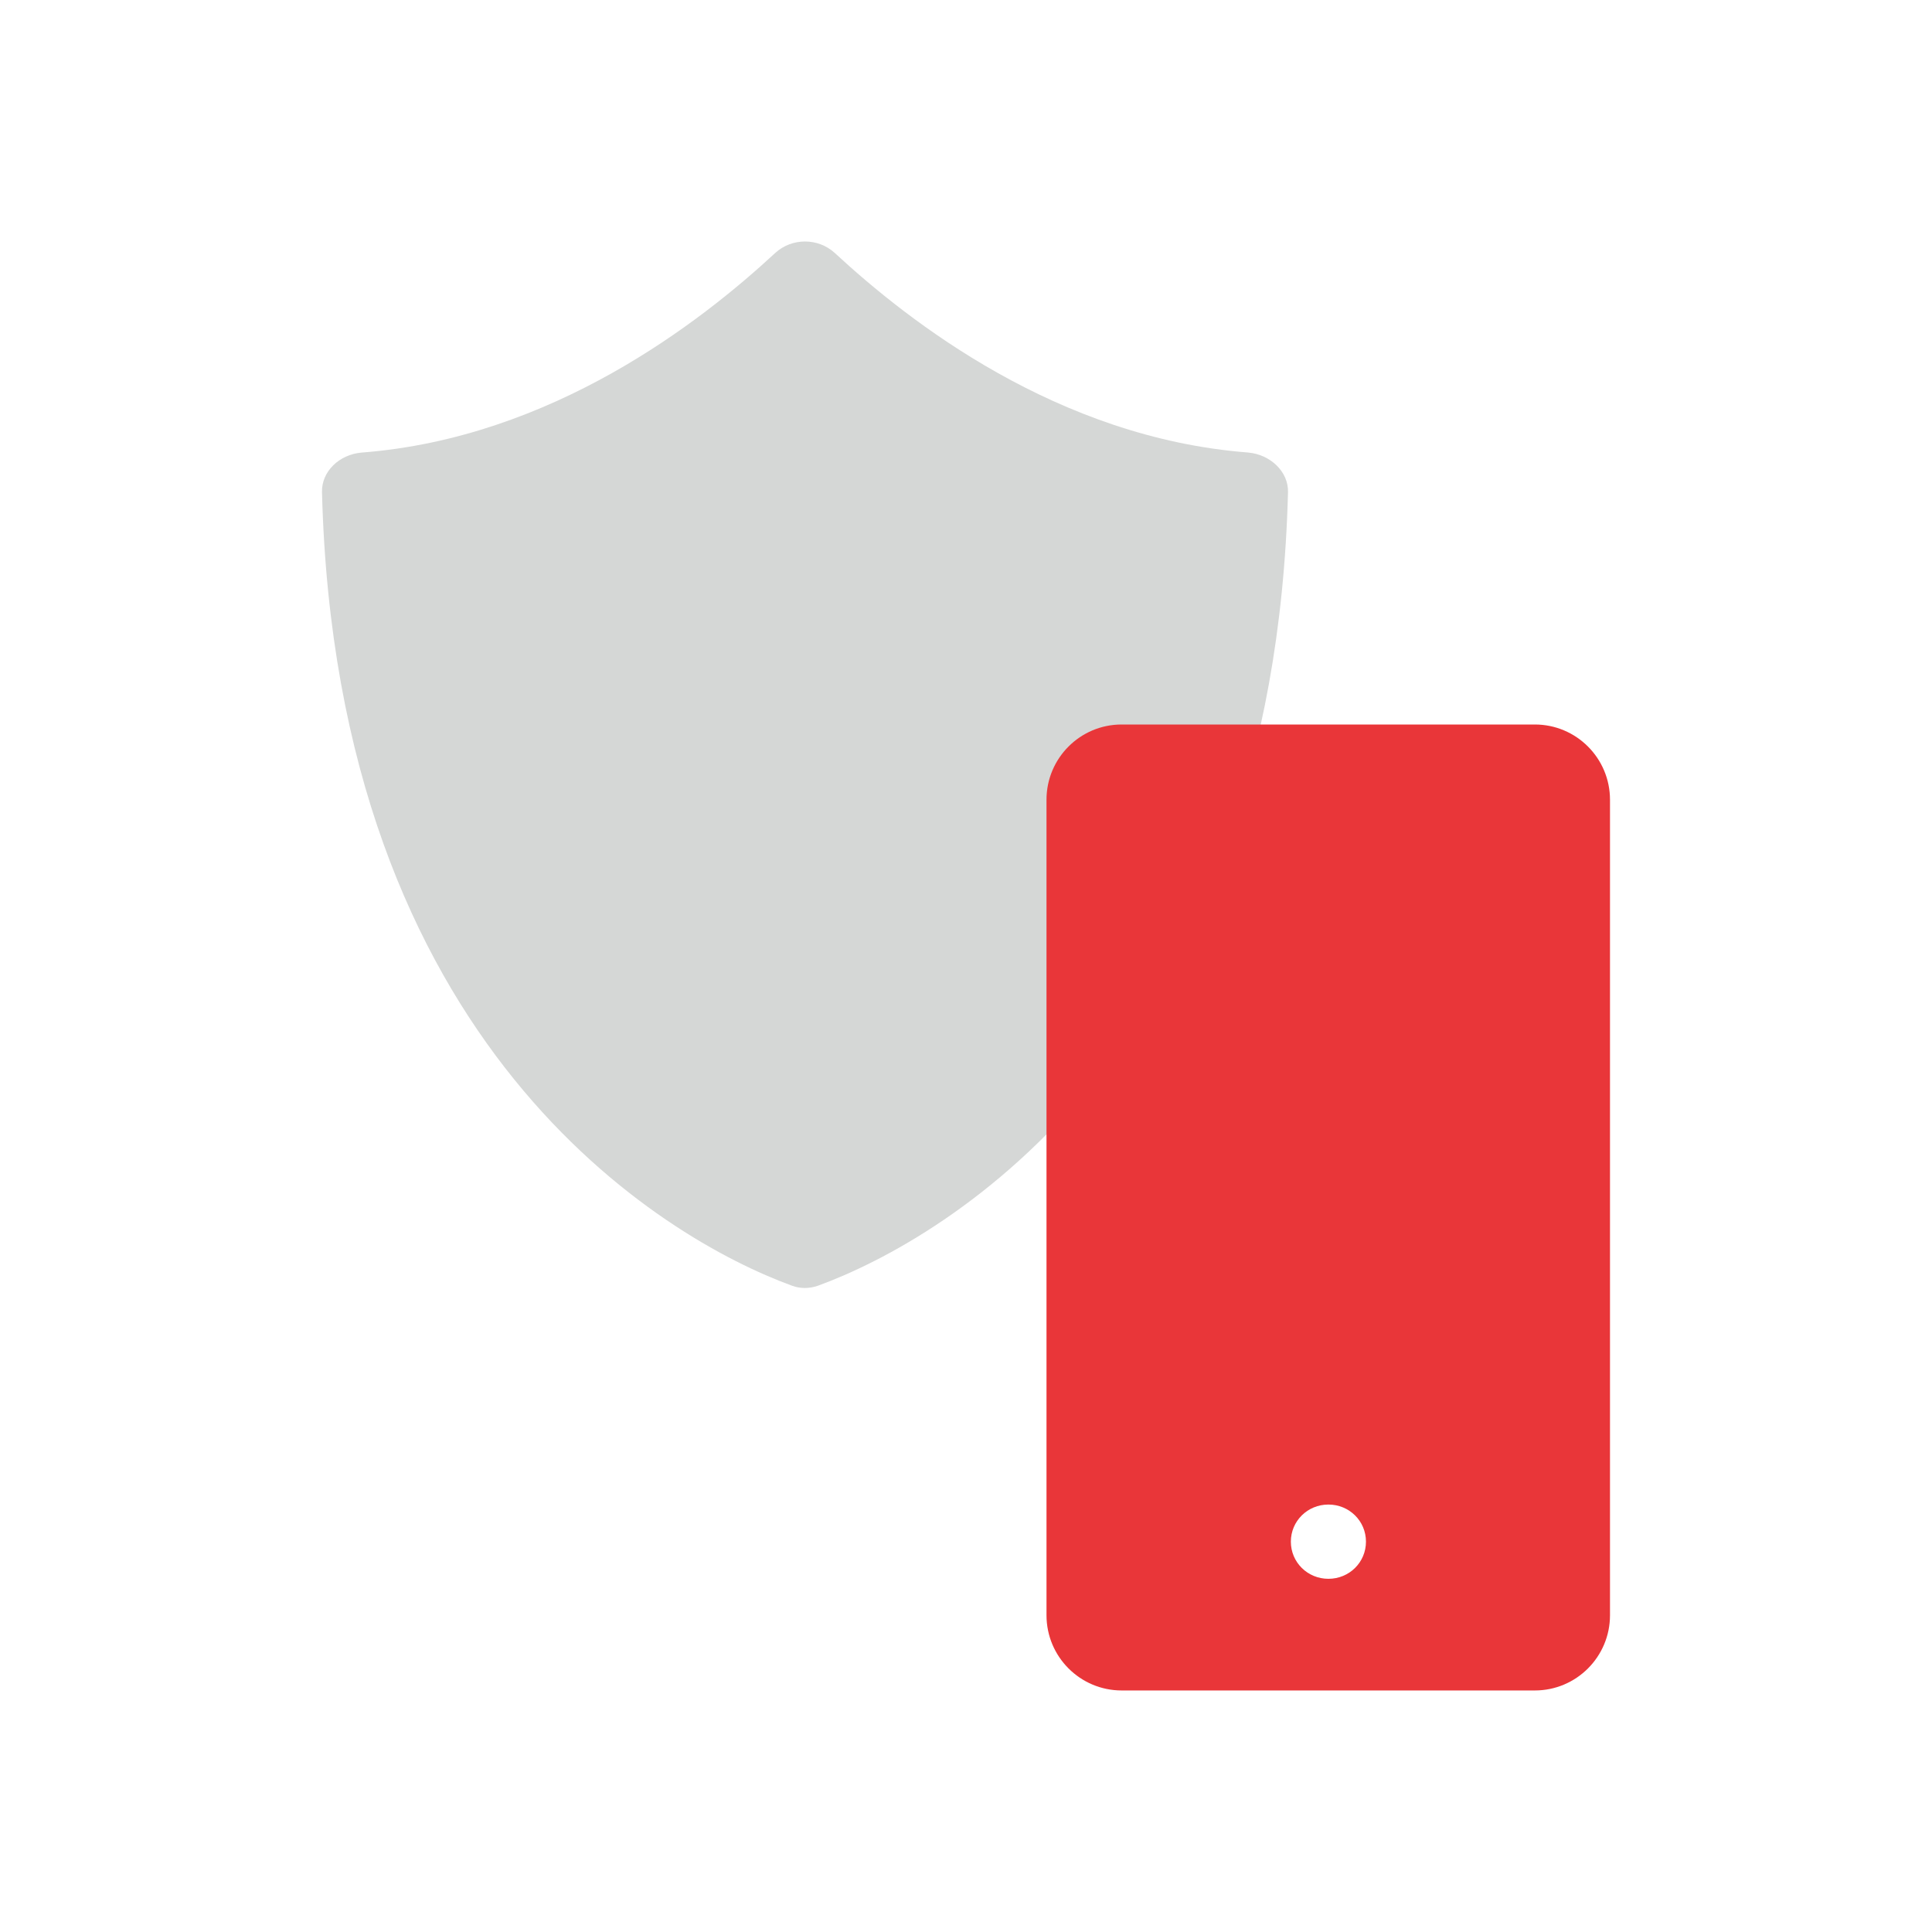
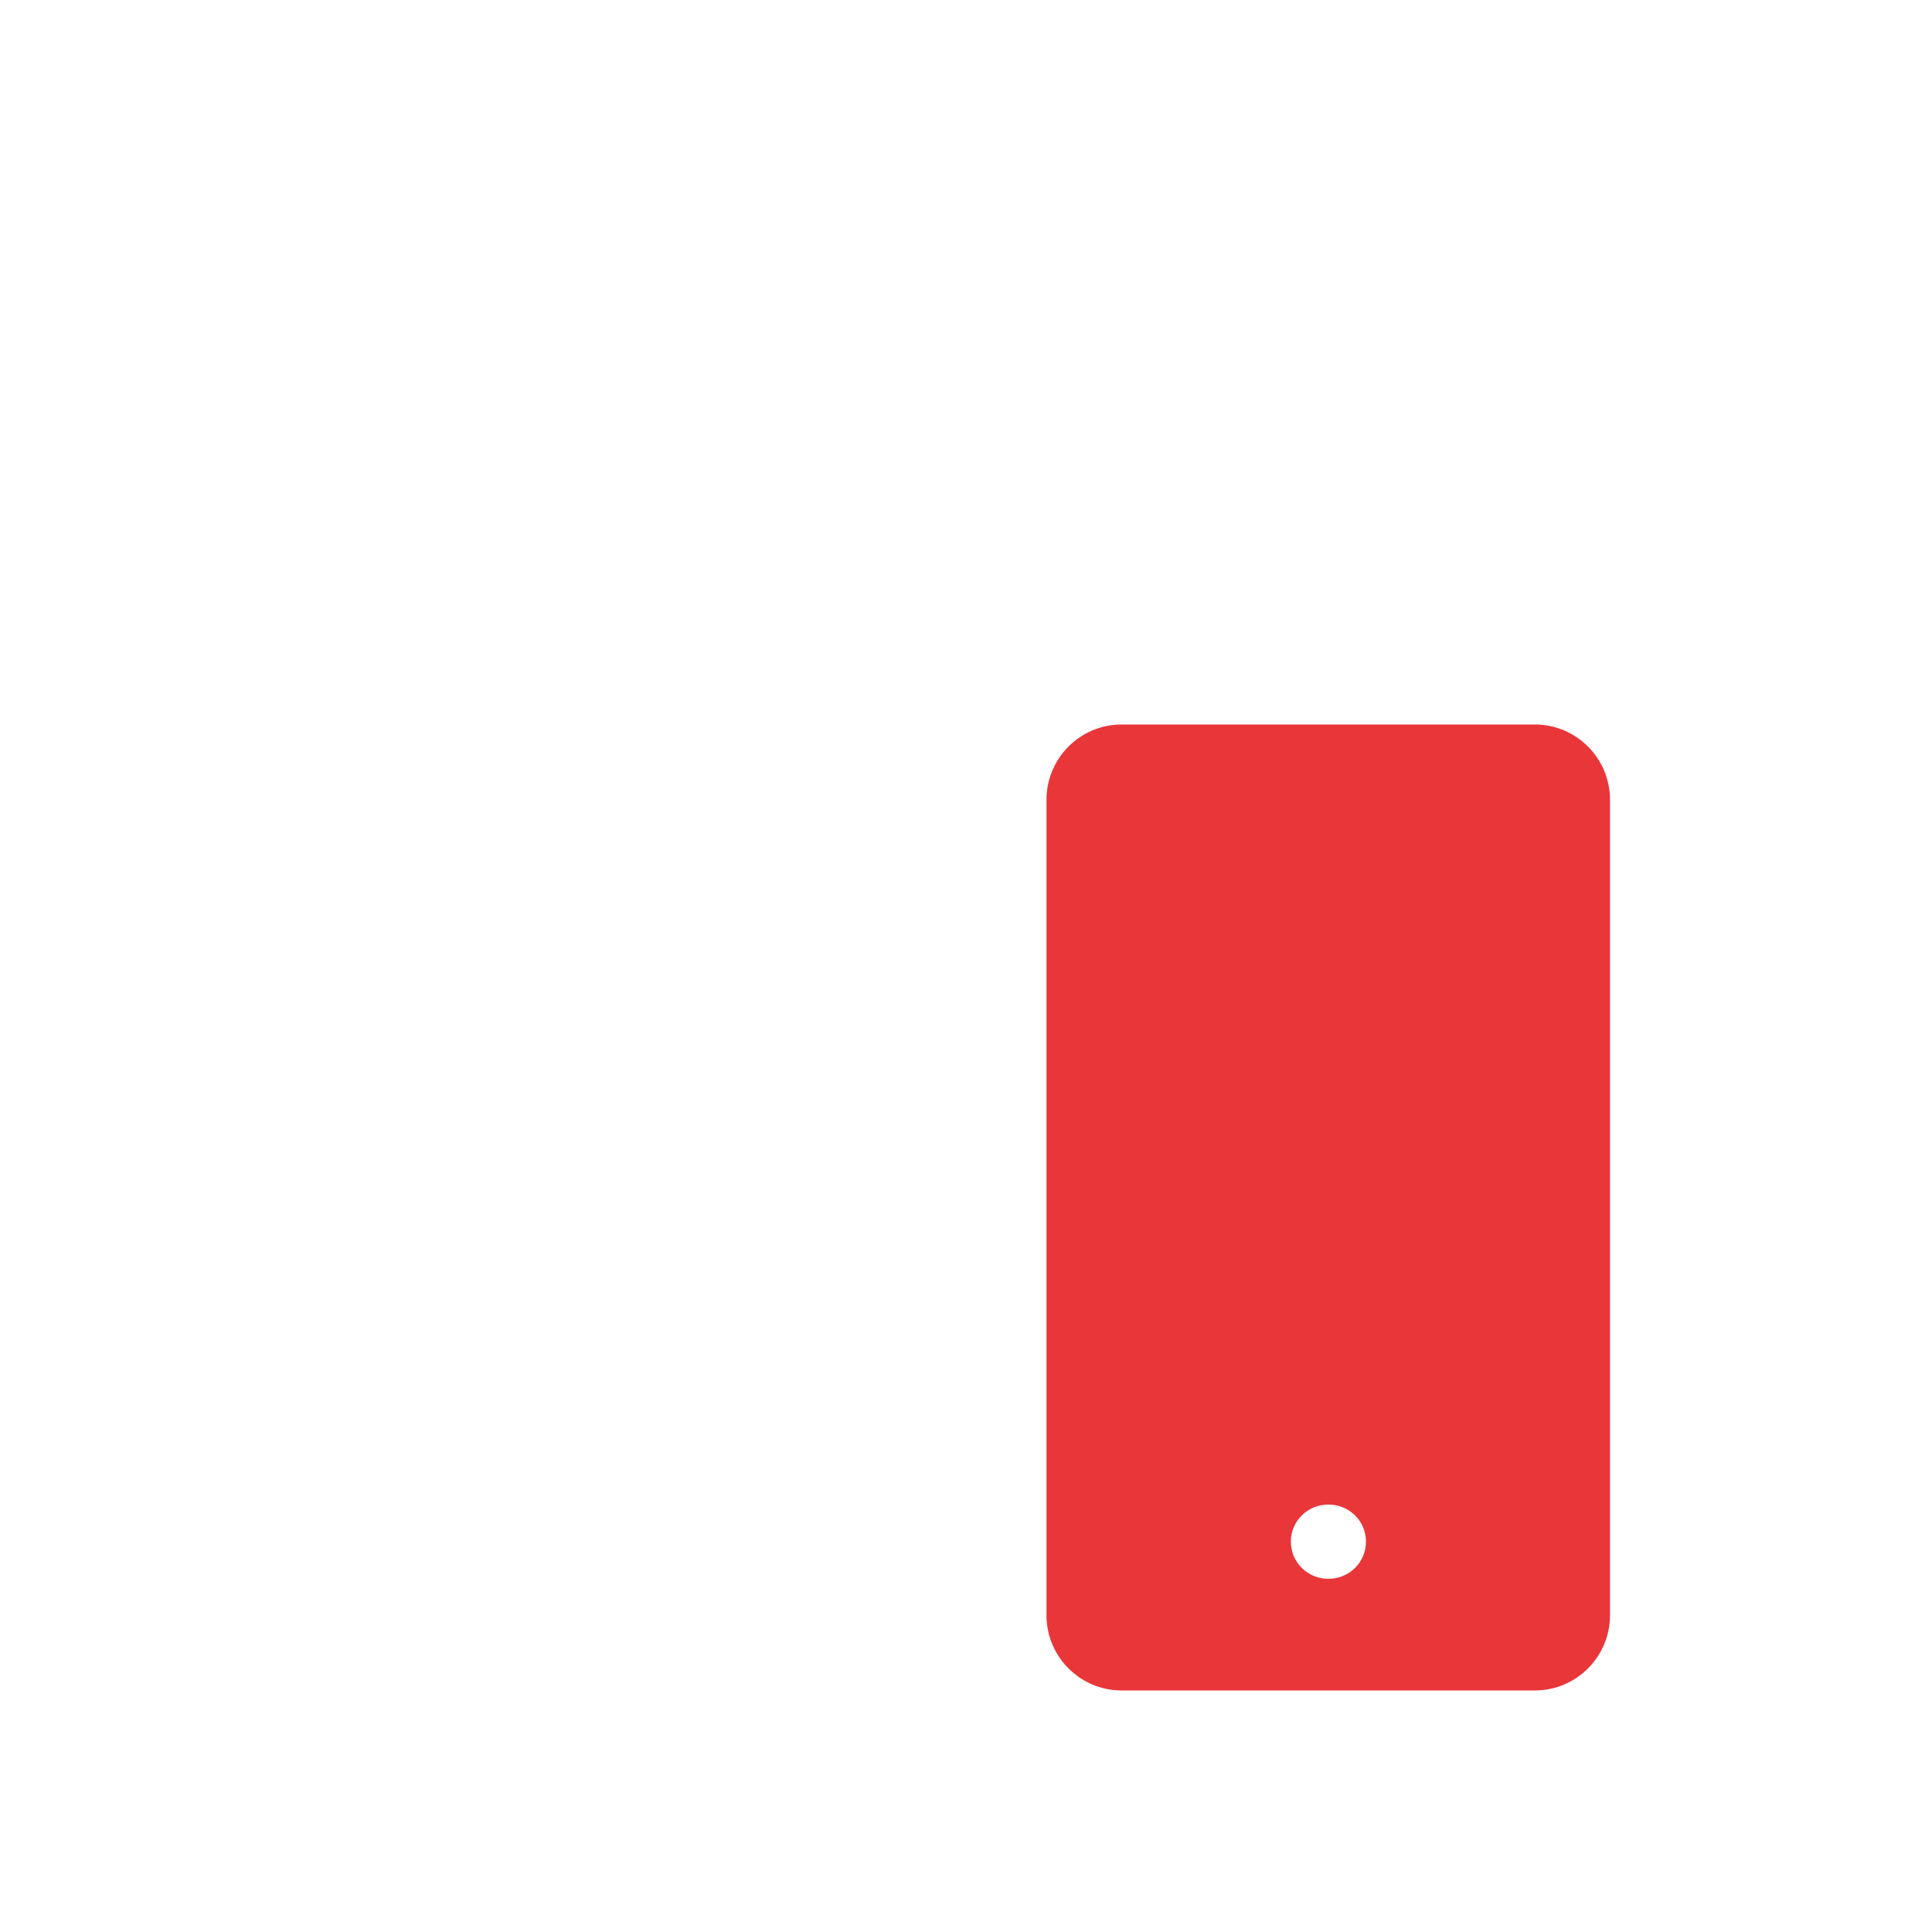
<svg xmlns="http://www.w3.org/2000/svg" width="48" height="48" fill="none" viewBox="0 0 48 48">
-   <path fill="#D5D7D6" d="M31.014 11.243c-4.745-.364-8.441-3.26-10.275-4.959-.416-.379-1.063-.379-1.478 0-1.849 1.714-5.546 4.595-10.275 4.96-.554.045-1.001.47-.986.985.355 13.77 8.473 18.546 11.677 19.714.2.076.43.076.646 0C23.527 30.775 31.645 25.998 32 12.23c.015-.516-.447-.94-.986-.986z" />
  <path fill="#E93639" fill-rule="evenodd" d="M27.867 18c-1.03 0-1.867.836-1.867 1.869V40.13c0 1.033.838 1.869 1.867 1.869h10.266c1.03 0 1.867-.836 1.867-1.869V19.87C40 18.836 39.162 18 38.133 18H27.867zm5.137 21.225c.519 0 .933-.41.933-.923 0-.512-.414-.922-.933-.922-.518 0-.933.41-.933.922 0 .513.415.923.933.923z" clip-rule="evenodd" />
</svg>